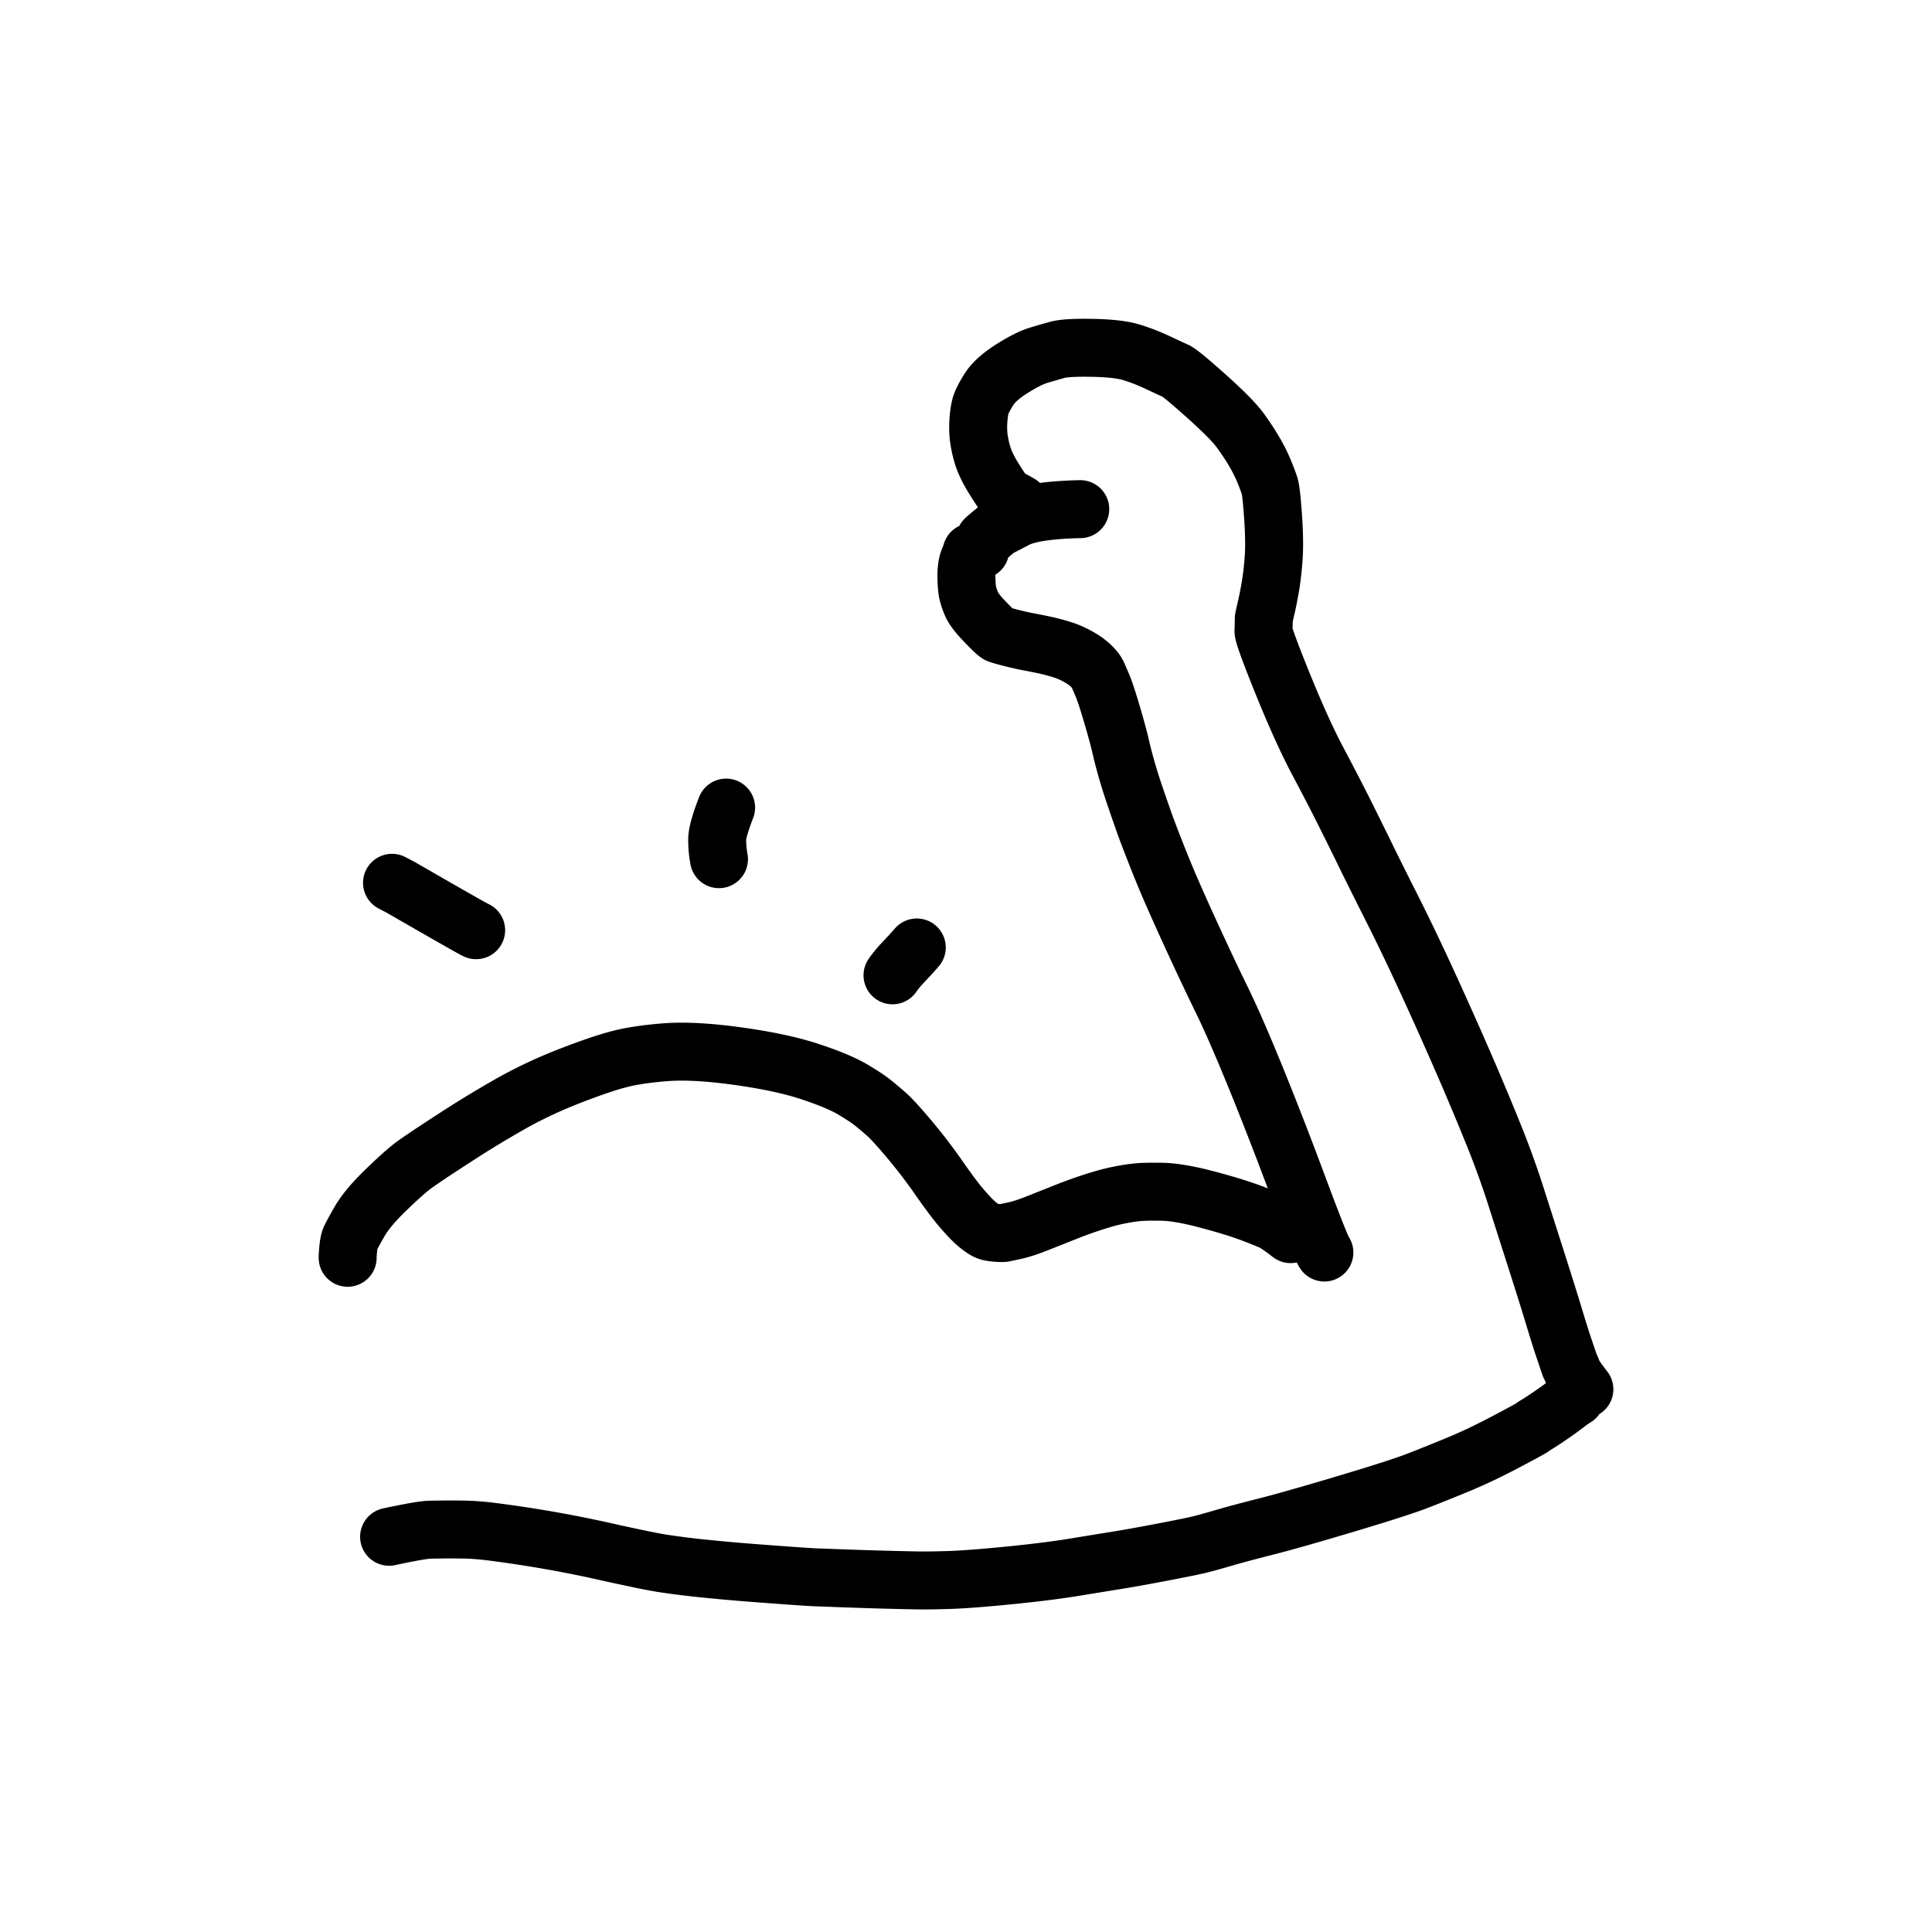
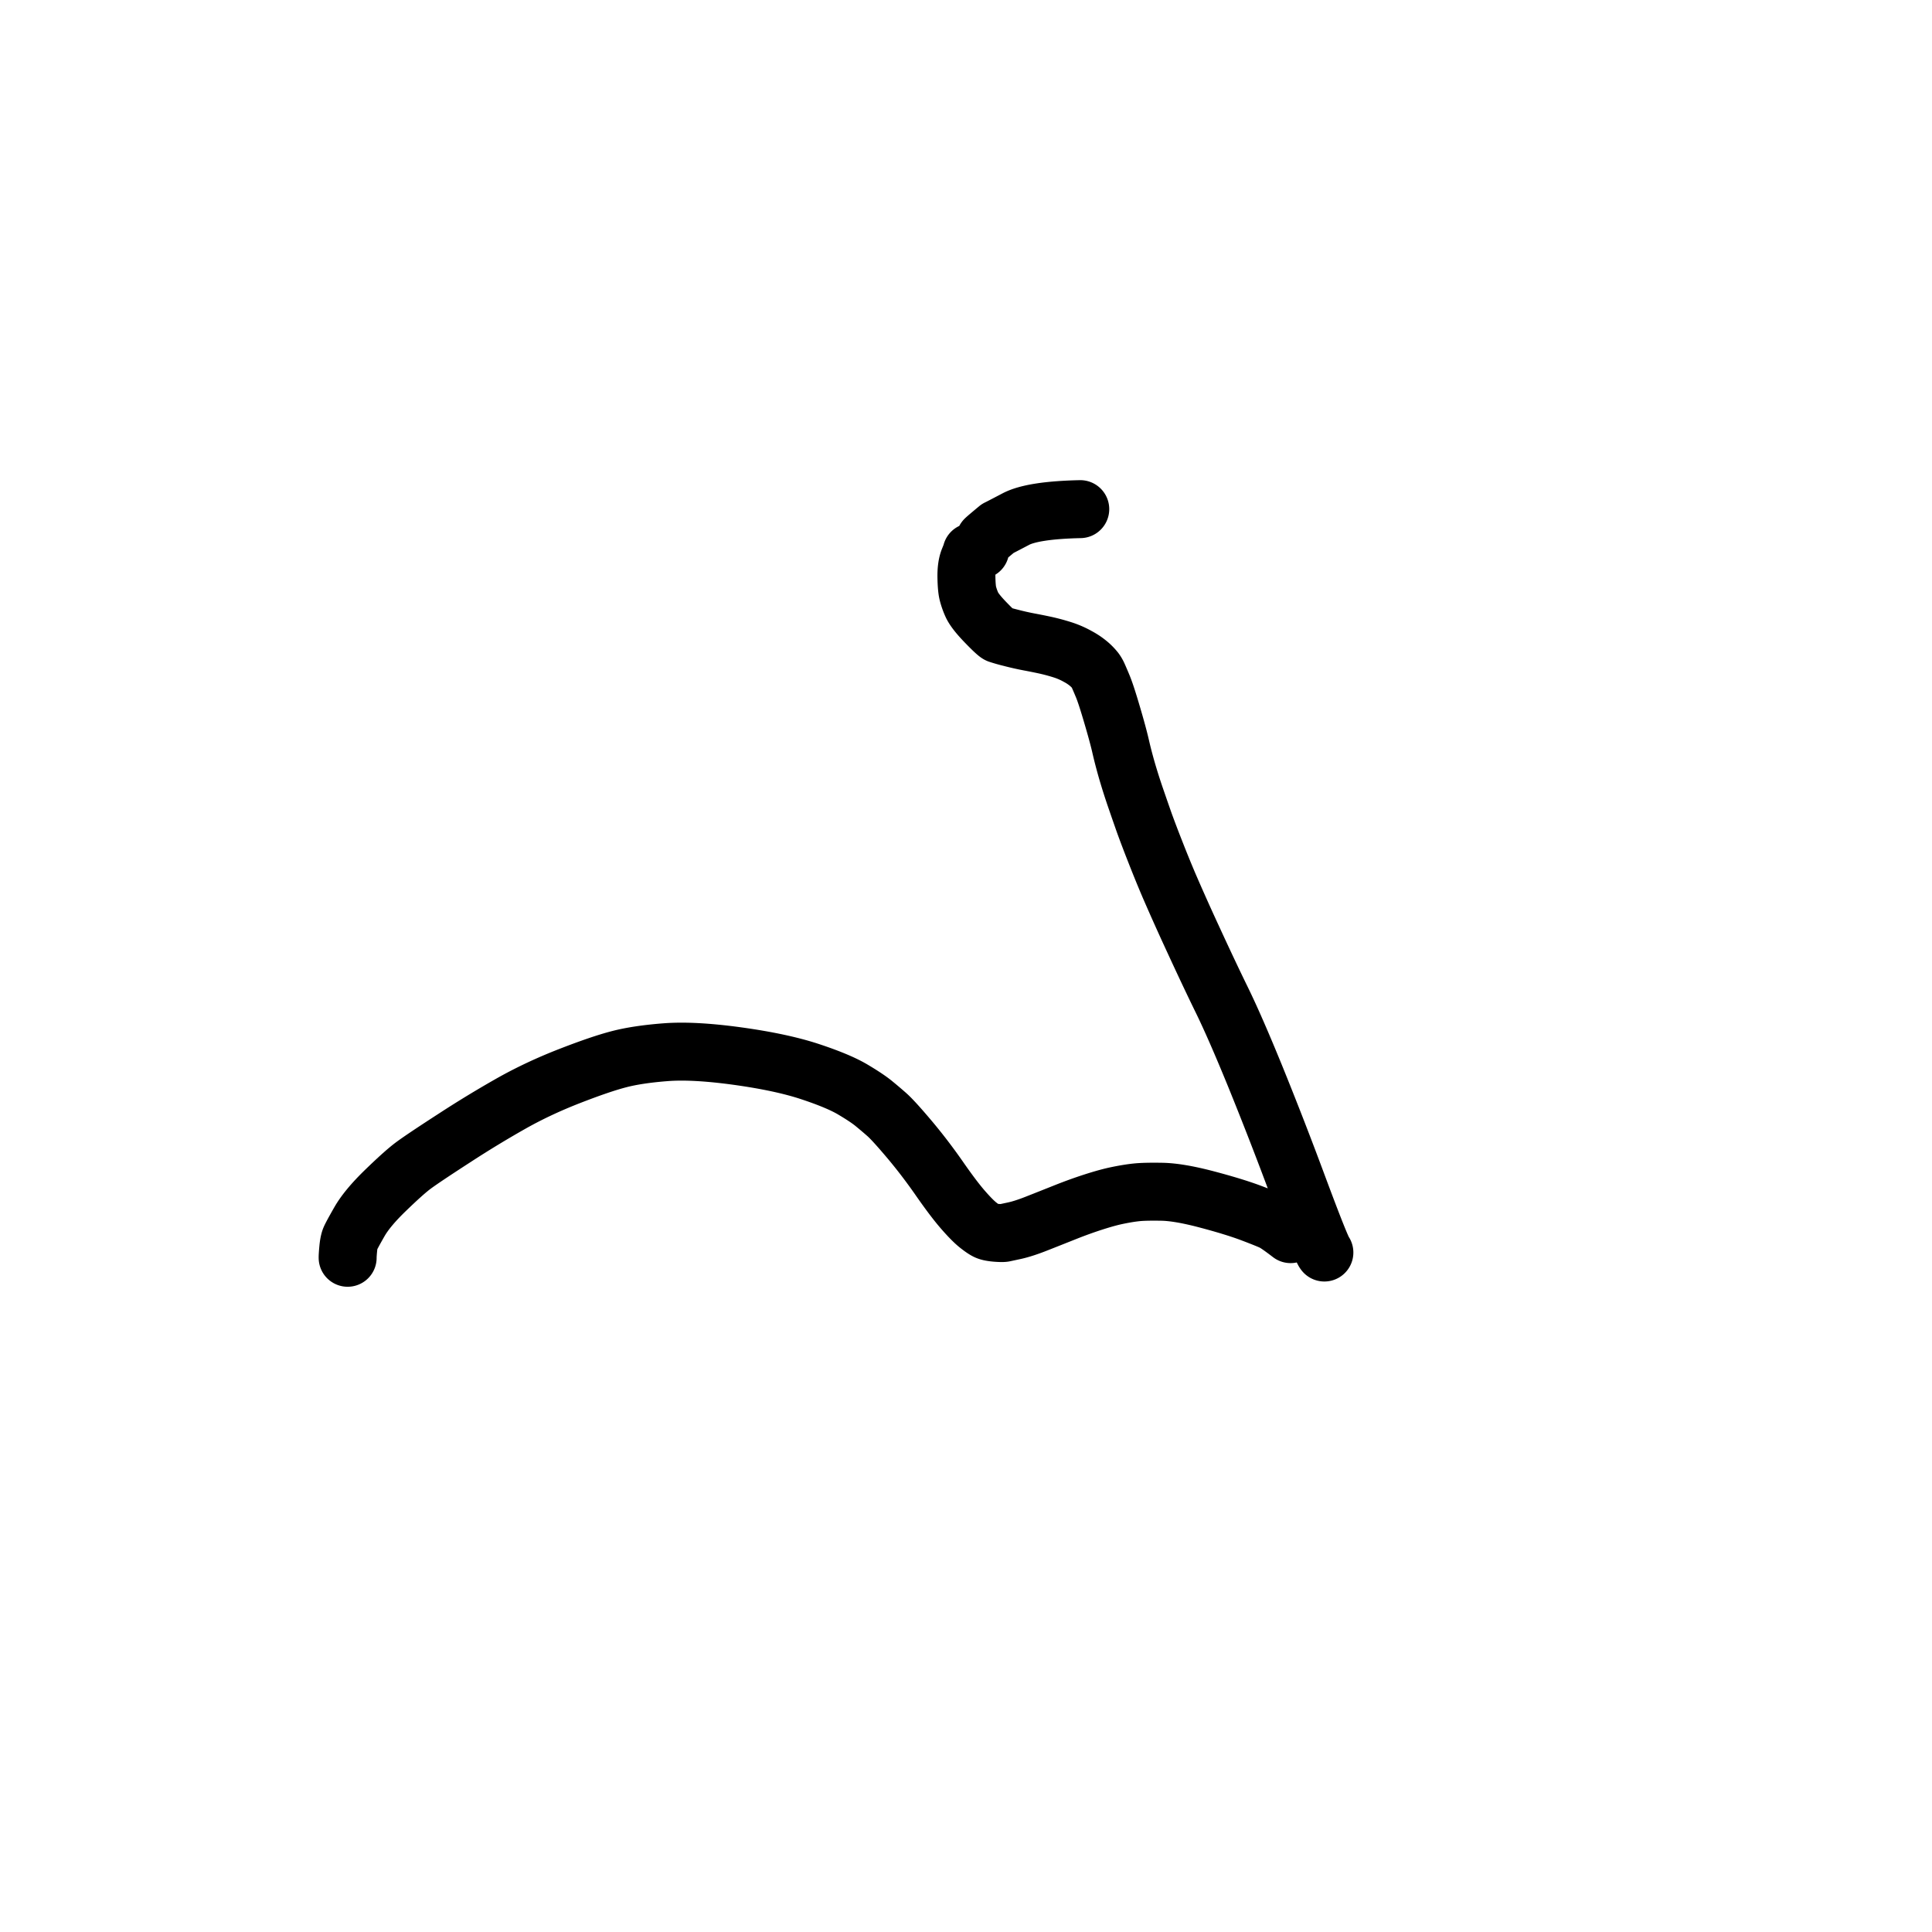
<svg xmlns="http://www.w3.org/2000/svg" fill="none" height="100" width="100">
  <g stroke="#000" stroke-linecap="round" stroke-linejoin="round" stroke-width="3">
    <path d="m17.994 65.102c-.002-.071.008-.226.03-.463s.057-.414.106-.529.207-.408.476-.878c.27-.47.719-1.009 1.348-1.618.63-.61 1.104-1.035 1.424-1.275s1.04-.723 2.16-1.447a54.94 54.94 0 0 1 3.027-1.835c.899-.5 1.875-.956 2.929-1.366s1.903-.7 2.547-.867 1.449-.288 2.415-.362 2.204-.007 3.715.201c1.511.209 2.759.475 3.742.799.984.325 1.72.632 2.212.922.491.291.855.533 1.092.726.236.193.466.388.689.585.222.196.603.614 1.144 1.254.54.64 1.06 1.319 1.559 2.035.498.717.91 1.262 1.236 1.635.326.374.59.64.79.797.2.158.351.258.454.302s.261.074.475.092c.214.016.35.018.41.005l.544-.117c.303-.066.69-.191 1.158-.376.468-.184.953-.377 1.455-.577s.994-.378 1.474-.532c.48-.155.9-.27 1.262-.343.362-.074.683-.126.964-.155.28-.03.714-.04 1.298-.03.584.009 1.351.139 2.301.388.95.25 1.724.487 2.32.71.597.226.976.379 1.138.46.162.08.466.292.913.635m1.748.952c-.107-.123-.56-1.258-1.36-3.404a198.22 198.22 0 0 0 -2.229-5.739c-.687-1.68-1.256-2.983-1.708-3.908-.453-.925-.96-2-1.525-3.227a120.81 120.81 0 0 1 -1.208-2.696 62.241 62.241 0 0 1 -.731-1.792 58.861 58.861 0 0 1 -.523-1.372c-.104-.29-.258-.732-.462-1.324a30.956 30.956 0 0 1 -.485-1.524c-.12-.421-.226-.828-.316-1.221s-.24-.946-.45-1.657c-.209-.711-.369-1.198-.48-1.46a26.28 26.28 0 0 0 -.233-.544 1.38 1.38 0 0 0 -.151-.26 2.63 2.63 0 0 0 -.285-.3 3.187 3.187 0 0 0 -.607-.418 4.237 4.237 0 0 0 -.822-.356 10.295 10.295 0 0 0 -.788-.215c-.25-.056-.542-.115-.879-.179a14.15 14.15 0 0 1 -1.013-.228 8.22 8.22 0 0 1 -.618-.176c-.071-.029-.294-.236-.668-.623-.373-.386-.608-.689-.705-.908a3.505 3.505 0 0 1 -.208-.593c-.042-.175-.066-.454-.073-.837-.006-.383.038-.689.132-.918.094-.23.14-.354.136-.371m.447-.115c.031-.116.078-.232.14-.349.063-.116.098-.182.103-.197.005-.014.226-.203.661-.564.043-.018.355-.18.938-.486.583-.307 1.695-.48 3.335-.516" />
-     <path d="m52.788 26.076-.545-.306-.217-.149c-.04-.012-.22-.272-.54-.778s-.533-.946-.639-1.32a5.611 5.611 0 0 1 -.196-.953 5.068 5.068 0 0 1 -.005-.852c.023-.307.063-.555.119-.742s.195-.458.417-.813c.221-.355.612-.71 1.172-1.066.56-.355 1.02-.588 1.38-.7.36-.11.695-.207 1.006-.291.31-.085.912-.119 1.804-.102s1.563.094 2.014.232c.452.137.908.314 1.369.531.46.216.771.36.933.431.161.071.687.505 1.578 1.301.89.797 1.481 1.396 1.77 1.797.29.401.532.77.727 1.107.196.337.36.665.492.984.131.32.227.573.287.762.06.188.12.724.18 1.608.061.883.07 1.597.029 2.14a16.67 16.67 0 0 1 -.15 1.357c-.06.36-.13.727-.212 1.102l-.078.33-.069.32-.012.614c-.048.096.271.992.957 2.689.686 1.696 1.305 3.062 1.854 4.097.55 1.034 1.02 1.944 1.413 2.73.393.787.745 1.499 1.054 2.135.311.637.776 1.57 1.395 2.799.62 1.23 1.27 2.593 1.954 4.09a230.546 230.546 0 0 1 1.766 3.96c.496 1.142.976 2.287 1.441 3.433a45.901 45.901 0 0 1 1.178 3.214l1.083 3.386c.403 1.26.705 2.224.907 2.89.2.666.358 1.172.473 1.52.116.347.244.725.384 1.133.02.014.082.158.186.433.1.165.286.424.56.78m-.461.433c-.118.067-.29.189-.517.363-.226.174-.496.368-.809.581-.312.213-.534.359-.666.437a1.682 1.682 0 0 0 -.242.16c-.03.03-.483.277-1.36.741-.879.465-1.702.857-2.47 1.174-.768.318-1.475.602-2.12.851-.645.25-1.891.651-3.74 1.203s-3.227.943-4.135 1.173c-.907.23-1.647.428-2.218.596-.572.168-1.015.289-1.33.36-.316.073-.937.198-1.865.375s-1.654.307-2.178.392c-.525.084-1.27.205-2.232.363-.964.158-2.117.303-3.459.435-1.34.133-2.357.21-3.047.233-.692.023-1.254.03-1.688.023a208.943 208.943 0 0 1 -3.69-.103l-1.58-.058c-.333-.013-1.217-.074-2.653-.183a103.106 103.106 0 0 1 -3.347-.294 42.571 42.571 0 0 1 -1.939-.25c-.497-.079-1.453-.275-2.867-.59a61.48 61.48 0 0 0 -3.769-.729 62.33 62.33 0 0 0 -2.354-.337c-.472-.053-.9-.083-1.284-.088a53.663 53.663 0 0 0 -.931-.005c-.237.002-.503.006-.799.012-.295.004-1.001.127-2.117.366m4.505-31.396c-.057-.01-1.359-.75-3.904-2.218l-.45-.235m16.923-1.223a5.37 5.37 0 0 1 -.093-1.023c.004-.314.158-.863.462-1.647m8.613 8.681c.154-.225.359-.47.614-.737s.47-.502.642-.704" />
  </g>
</svg>